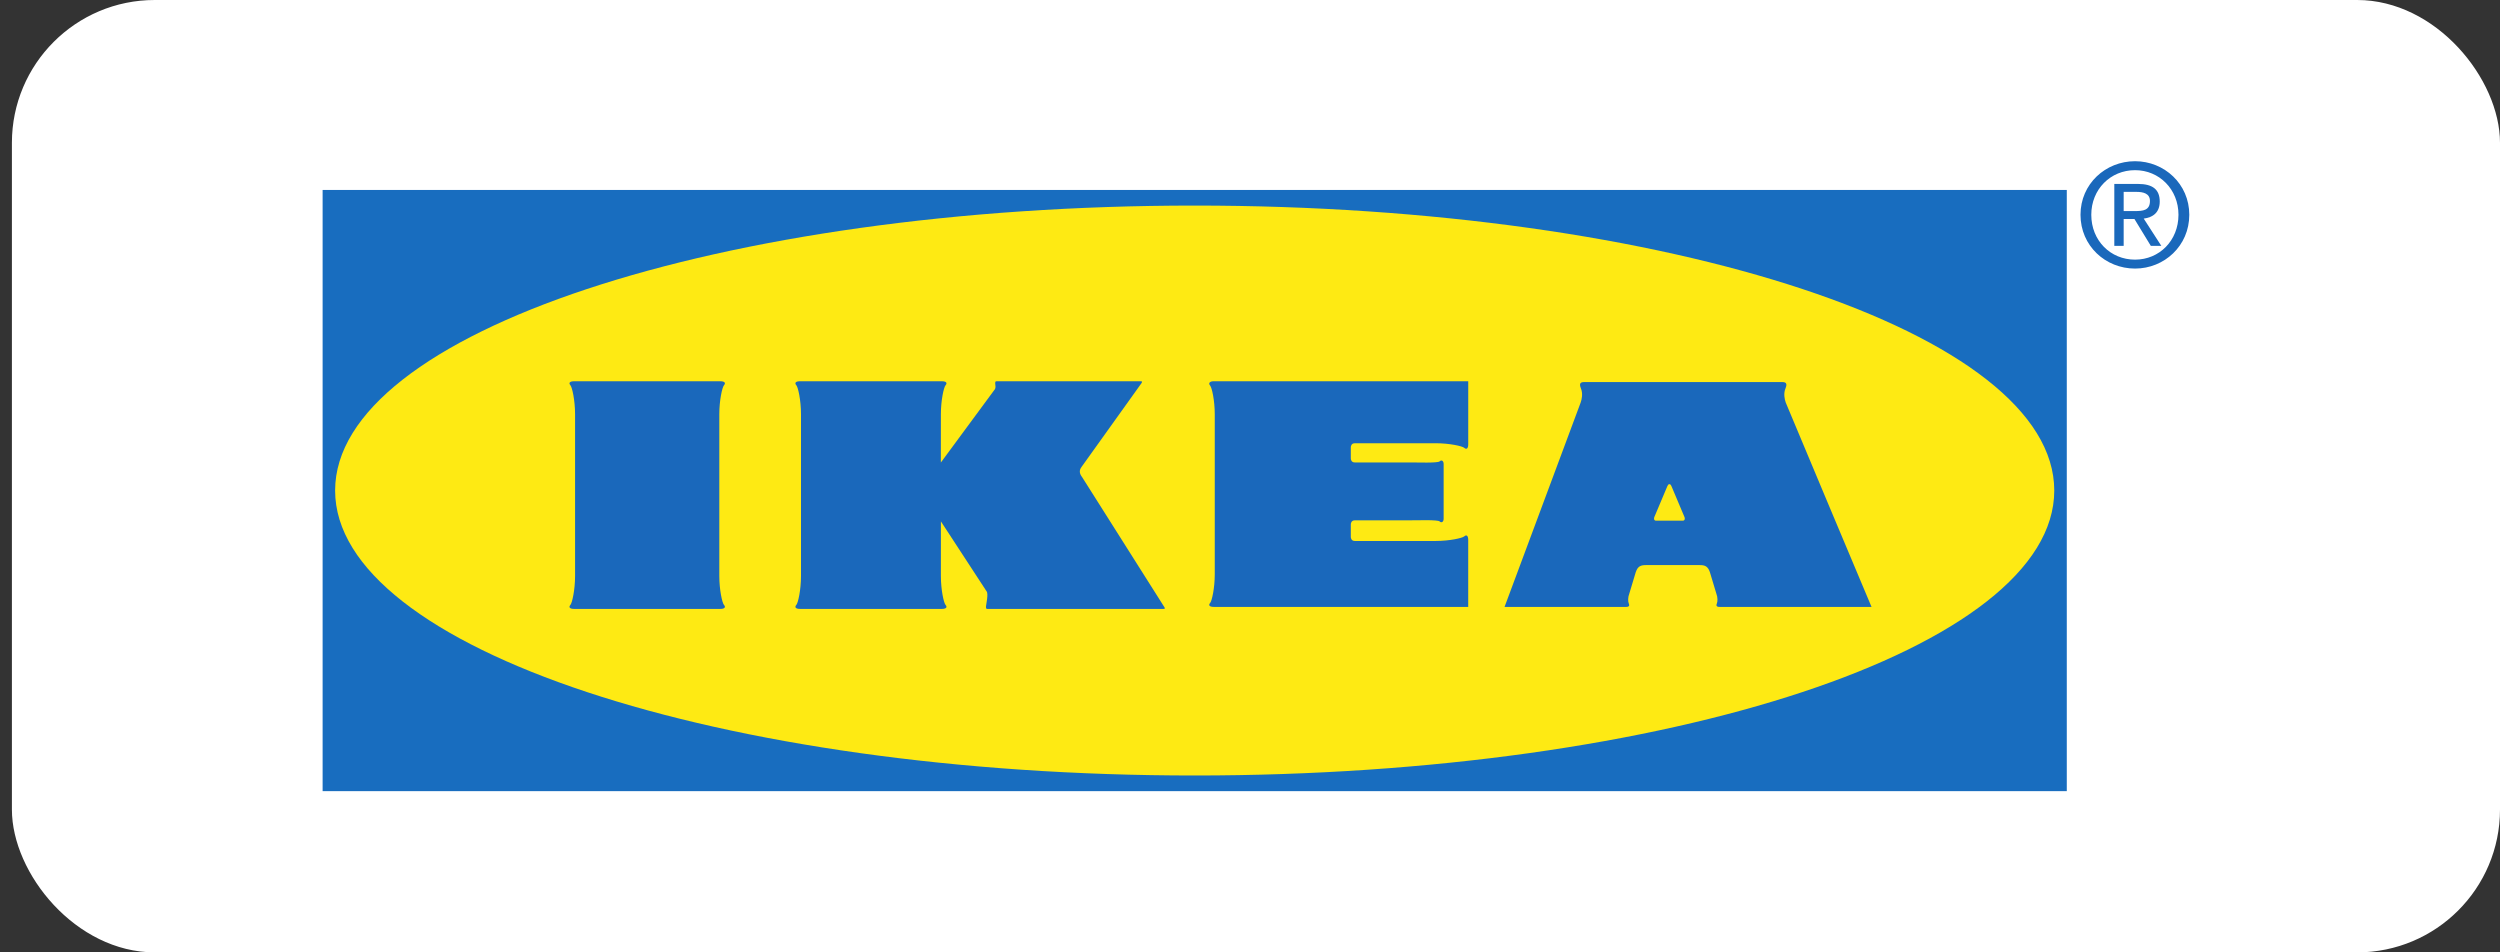
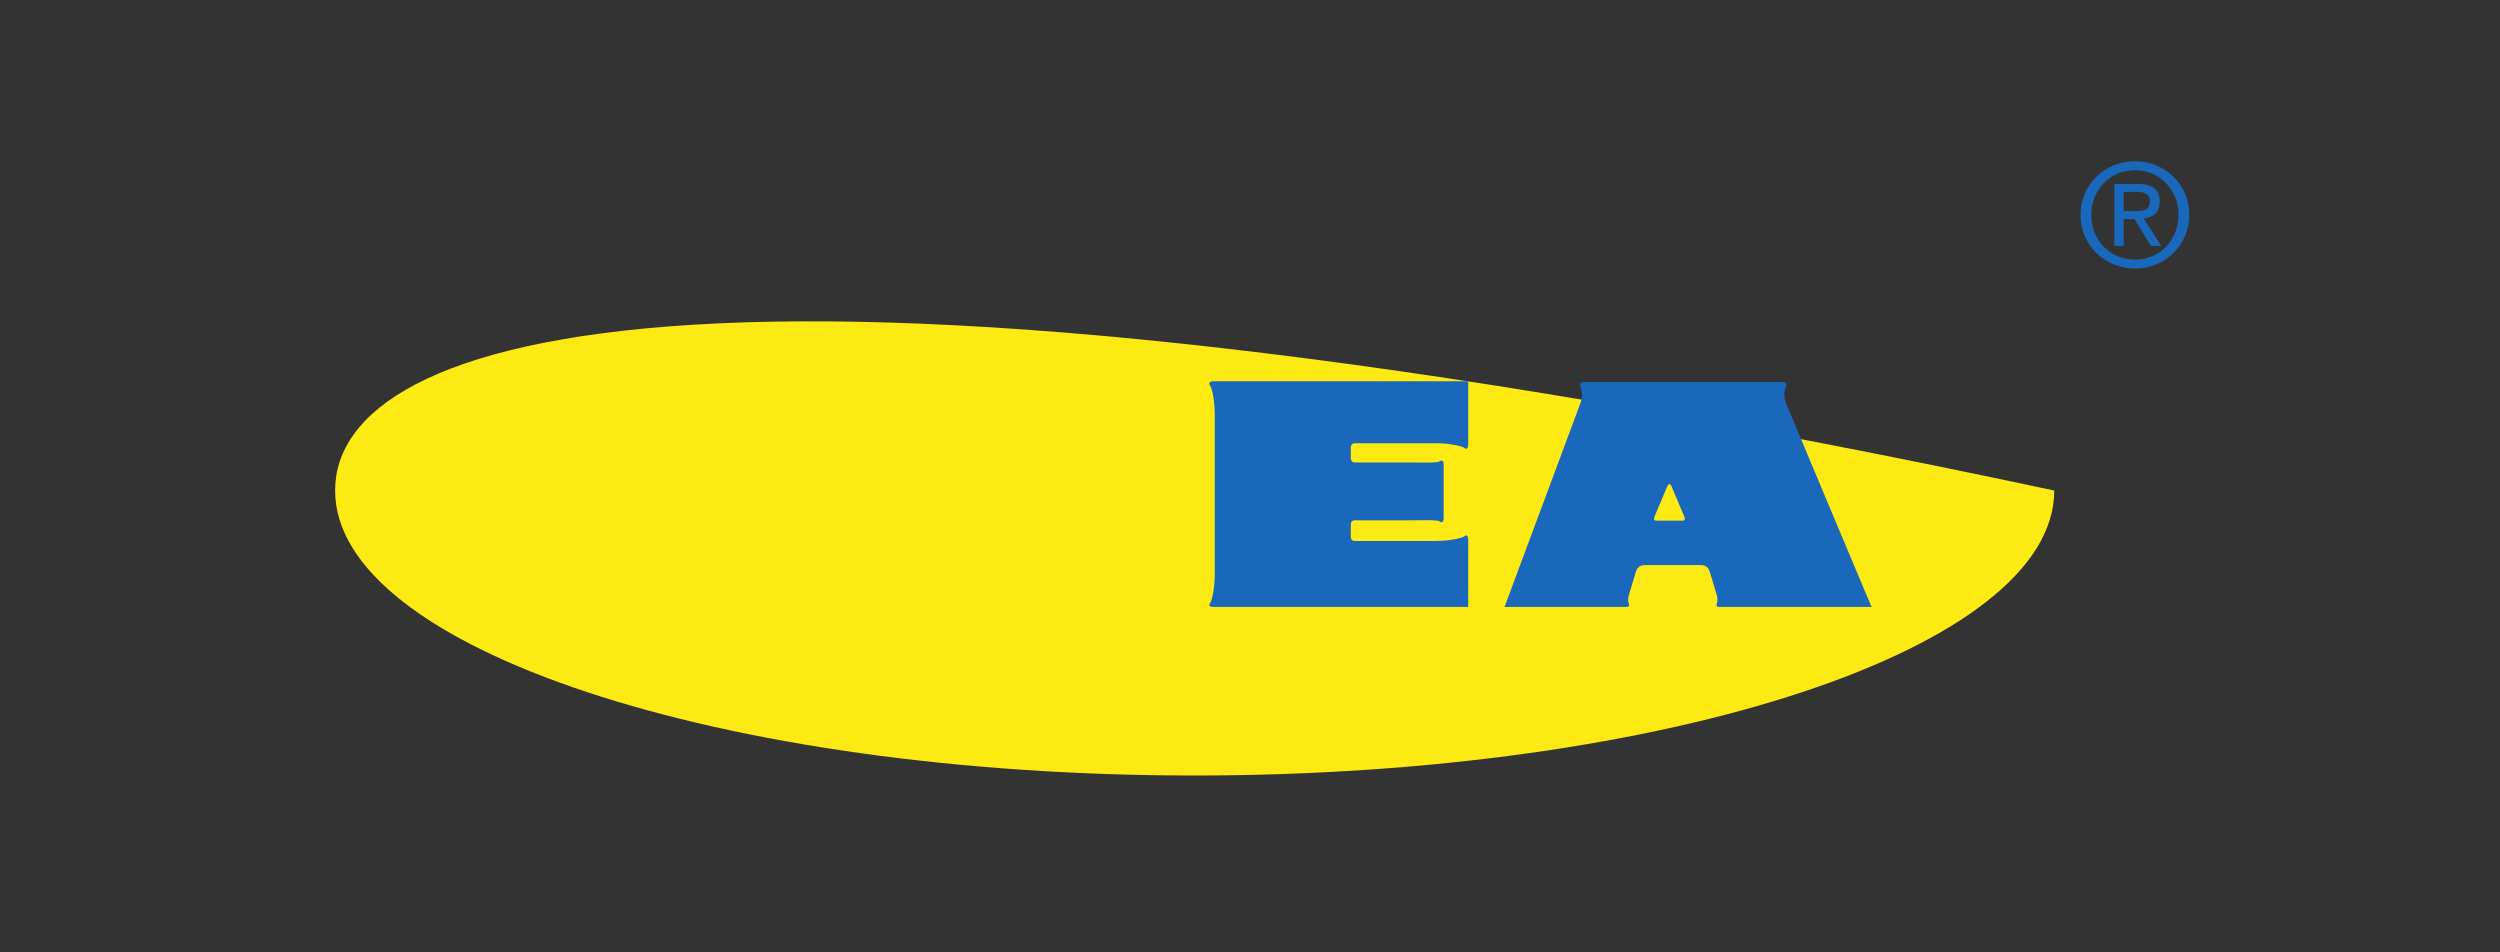
<svg xmlns="http://www.w3.org/2000/svg" width="105" height="40" viewBox="0 0 105 40" fill="none">
  <rect x="0" y="0" width="105" height="40" fill="#333333" stroke="none" />
-   <rect x="0.5" width="104.5" height="40" rx="6" fill="white" />
-   <path d="M86.805 33.228V7.978H13.55V33.228H86.805Z" fill="#186DBF" />
-   <path d="M50.177 32.571C70.116 32.571 86.279 27.213 86.279 20.603C86.279 13.993 70.116 8.634 50.177 8.634C30.239 8.634 14.075 13.993 14.075 20.603C14.075 27.213 30.239 32.571 50.177 32.571Z" fill="#FEEA13" />
-   <path d="M30.257 25.574C30.428 25.574 30.497 25.506 30.405 25.403C30.334 25.323 30.211 24.776 30.211 24.194V17.394C30.211 16.812 30.334 16.265 30.405 16.184C30.497 16.081 30.428 16.013 30.257 16.013H24.107C23.936 16.013 23.868 16.081 23.959 16.184C24.03 16.265 24.153 16.812 24.153 17.394V24.194C24.153 24.776 24.03 25.323 23.959 25.403C23.868 25.506 23.936 25.574 24.107 25.574H30.257Z" fill="#1A68BB" />
-   <path d="M39.516 19.426L41.754 16.39C41.845 16.298 41.799 16.173 41.799 16.116C41.799 16.059 41.799 16.013 41.845 16.013H47.915C47.995 16.013 47.961 16.07 47.926 16.116L45.428 19.607C45.313 19.756 45.336 19.893 45.45 20.041L48.885 25.471C48.919 25.517 48.953 25.574 48.873 25.574H41.457C41.411 25.574 41.411 25.528 41.411 25.471C41.411 25.415 41.526 24.924 41.434 24.833L39.518 21.899L39.517 24.194C39.517 24.776 39.64 25.323 39.711 25.403C39.803 25.506 39.734 25.574 39.563 25.574H33.596C33.425 25.574 33.356 25.506 33.448 25.403C33.519 25.323 33.642 24.776 33.642 24.194V17.394C33.642 16.812 33.519 16.265 33.448 16.184C33.356 16.081 33.425 16.013 33.596 16.013H39.563C39.734 16.013 39.803 16.081 39.711 16.184C39.64 16.265 39.517 16.812 39.517 17.394L39.516 19.426Z" fill="#1A68BB" />
+   <path d="M50.177 32.571C70.116 32.571 86.279 27.213 86.279 20.603C30.239 8.634 14.075 13.993 14.075 20.603C14.075 27.213 30.239 32.571 50.177 32.571Z" fill="#FEEA13" />
  <path d="M56.734 22.025C56.734 21.987 56.749 21.853 56.906 21.853H59.267C59.511 21.853 60.389 21.824 60.464 21.899C60.539 21.974 60.633 21.927 60.633 21.784V19.492C60.633 19.349 60.539 19.302 60.464 19.378C60.389 19.453 59.511 19.423 59.267 19.423H56.905C56.749 19.423 56.734 19.29 56.734 19.252L56.734 18.788C56.734 18.749 56.749 18.616 56.906 18.616H60.3C60.876 18.616 61.417 18.737 61.497 18.808C61.598 18.898 61.666 18.83 61.666 18.661V16.012H50.975C50.806 16.012 50.738 16.097 50.828 16.199C50.899 16.279 51.02 16.82 51.02 17.396V24.124C51.02 24.7 50.899 25.241 50.828 25.321C50.738 25.423 50.805 25.49 50.975 25.49L61.665 25.49V22.676C61.665 22.506 61.597 22.439 61.496 22.529C61.416 22.6 60.875 22.721 60.299 22.721H56.905C56.748 22.721 56.734 22.588 56.734 22.549L56.734 22.025Z" fill="#1A68BB" />
  <path d="M78.604 25.49C78.604 25.49 75.054 17.052 75.003 16.912C74.952 16.772 74.901 16.53 74.99 16.314C75.079 16.097 75.003 16.047 74.85 16.047H66.539C66.386 16.047 66.31 16.097 66.399 16.314C66.488 16.53 66.437 16.772 66.386 16.912C66.335 17.052 63.191 25.49 63.191 25.49H68.302C68.423 25.49 68.448 25.433 68.41 25.351C68.371 25.267 68.371 25.077 68.429 24.937L68.703 24.027C68.792 23.772 68.919 23.734 69.135 23.734H71.382C71.598 23.734 71.725 23.772 71.814 24.027L72.088 24.937C72.145 25.077 72.145 25.267 72.107 25.351C72.069 25.433 72.095 25.49 72.216 25.49H78.604ZM69.546 21.869C69.466 21.863 69.457 21.78 69.479 21.723L70.032 20.412C70.055 20.374 70.068 20.335 70.115 20.335C70.163 20.335 70.176 20.374 70.198 20.412L70.751 21.723C70.774 21.78 70.764 21.863 70.685 21.869H69.546Z" fill="#1A68BB" />
  <path d="M89.666 8.865C89.999 8.865 90.298 8.841 90.298 8.441C90.298 8.119 90.006 8.059 89.731 8.059H89.194V8.865H89.666ZM89.194 10.326H88.801V7.725H89.791C90.405 7.725 90.709 7.952 90.709 8.465C90.709 8.93 90.417 9.133 90.036 9.181L90.775 10.326H90.334L89.647 9.199H89.194V10.326ZM89.672 10.905C90.692 10.905 91.496 10.106 91.496 9.02C91.496 7.952 90.692 7.147 89.672 7.147C88.64 7.147 87.834 7.952 87.834 9.02C87.834 10.106 88.64 10.905 89.672 10.905ZM87.381 9.02C87.381 7.725 88.431 6.771 89.672 6.771C90.9 6.771 91.95 7.725 91.95 9.02C91.95 10.326 90.9 11.28 89.672 11.28C88.431 11.28 87.381 10.326 87.381 9.02Z" fill="#1A68BB" />
</svg>